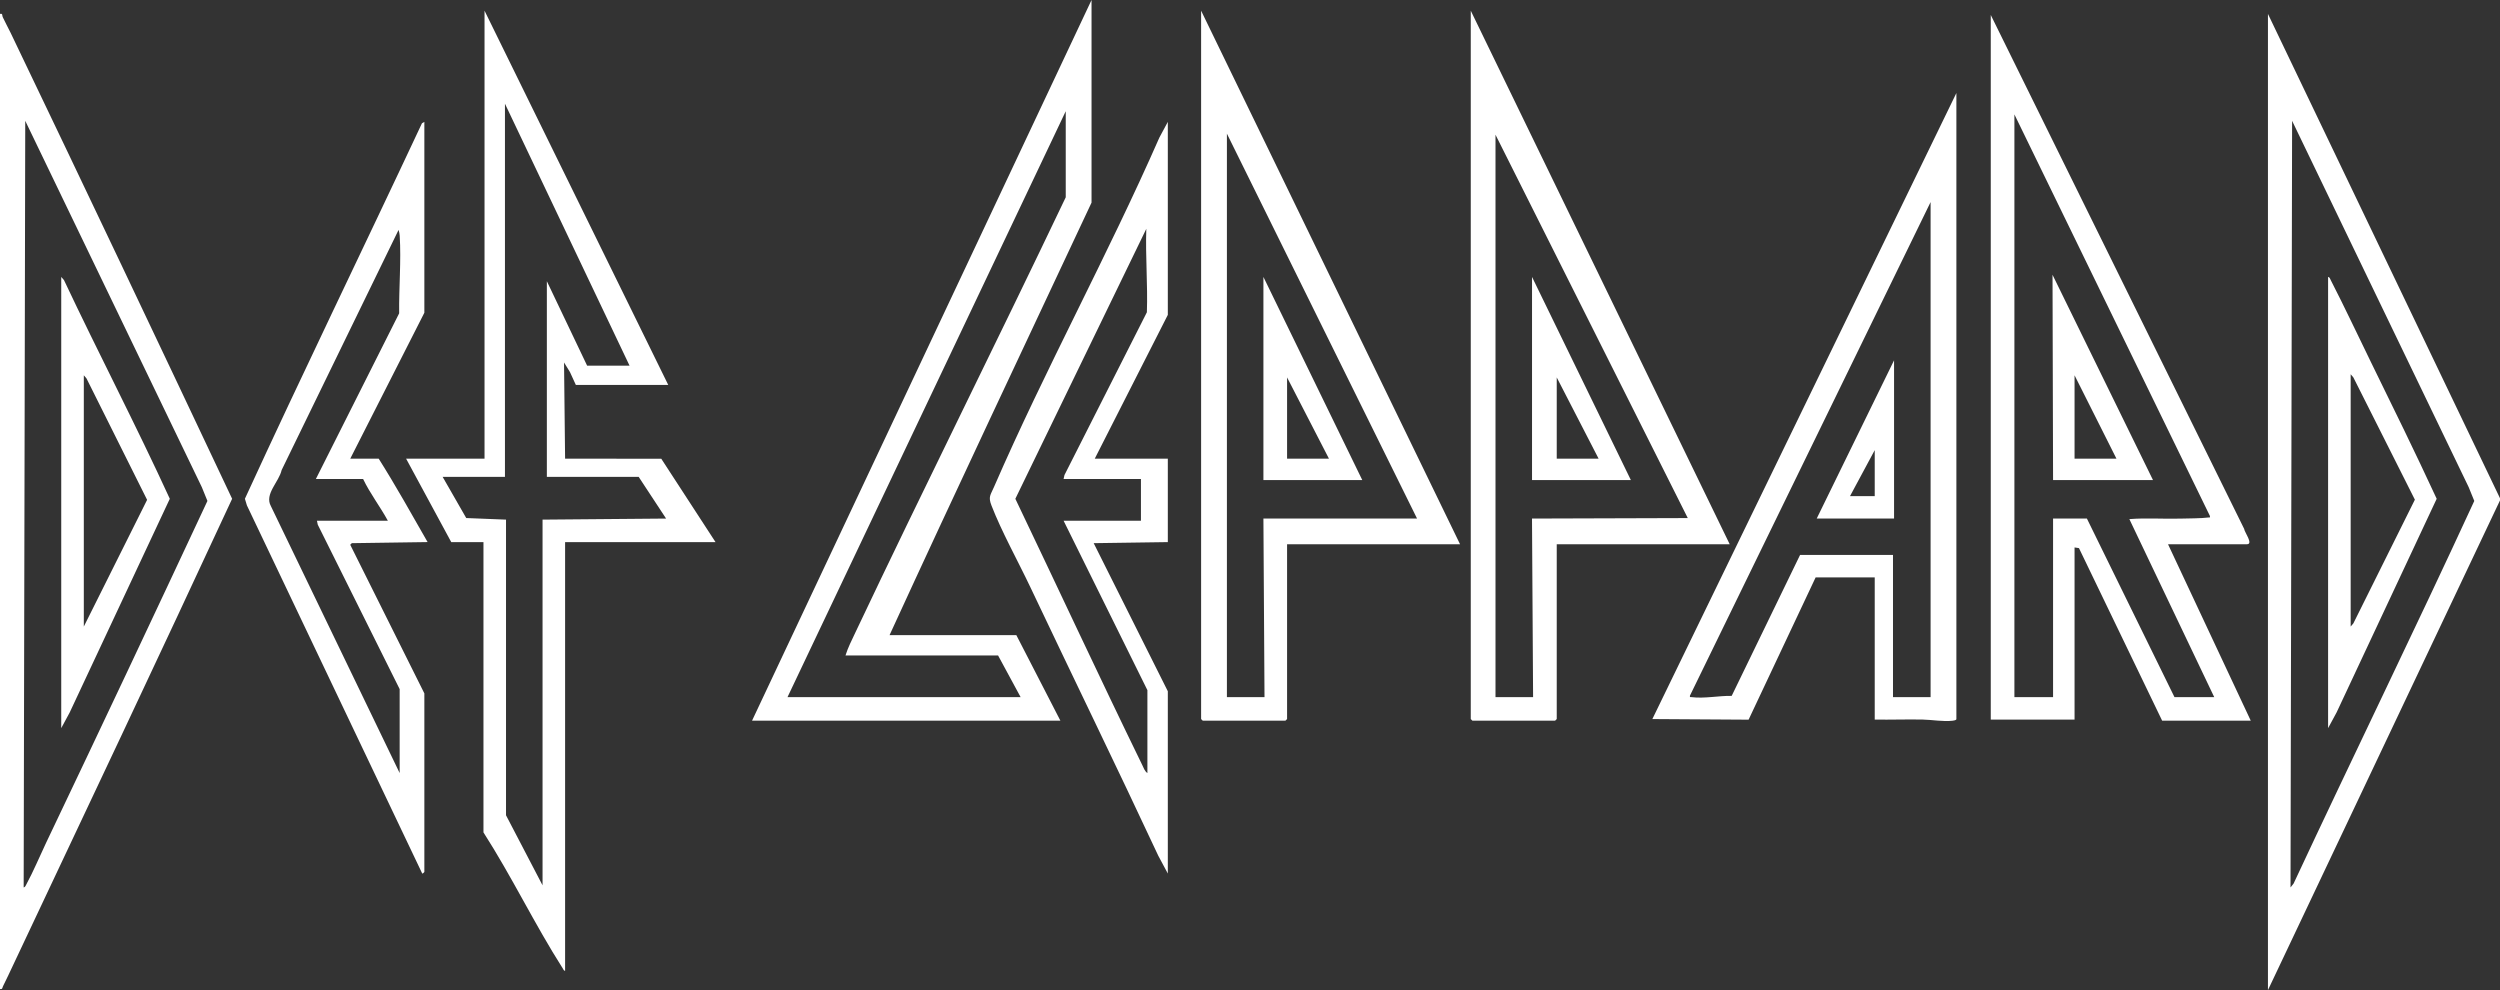
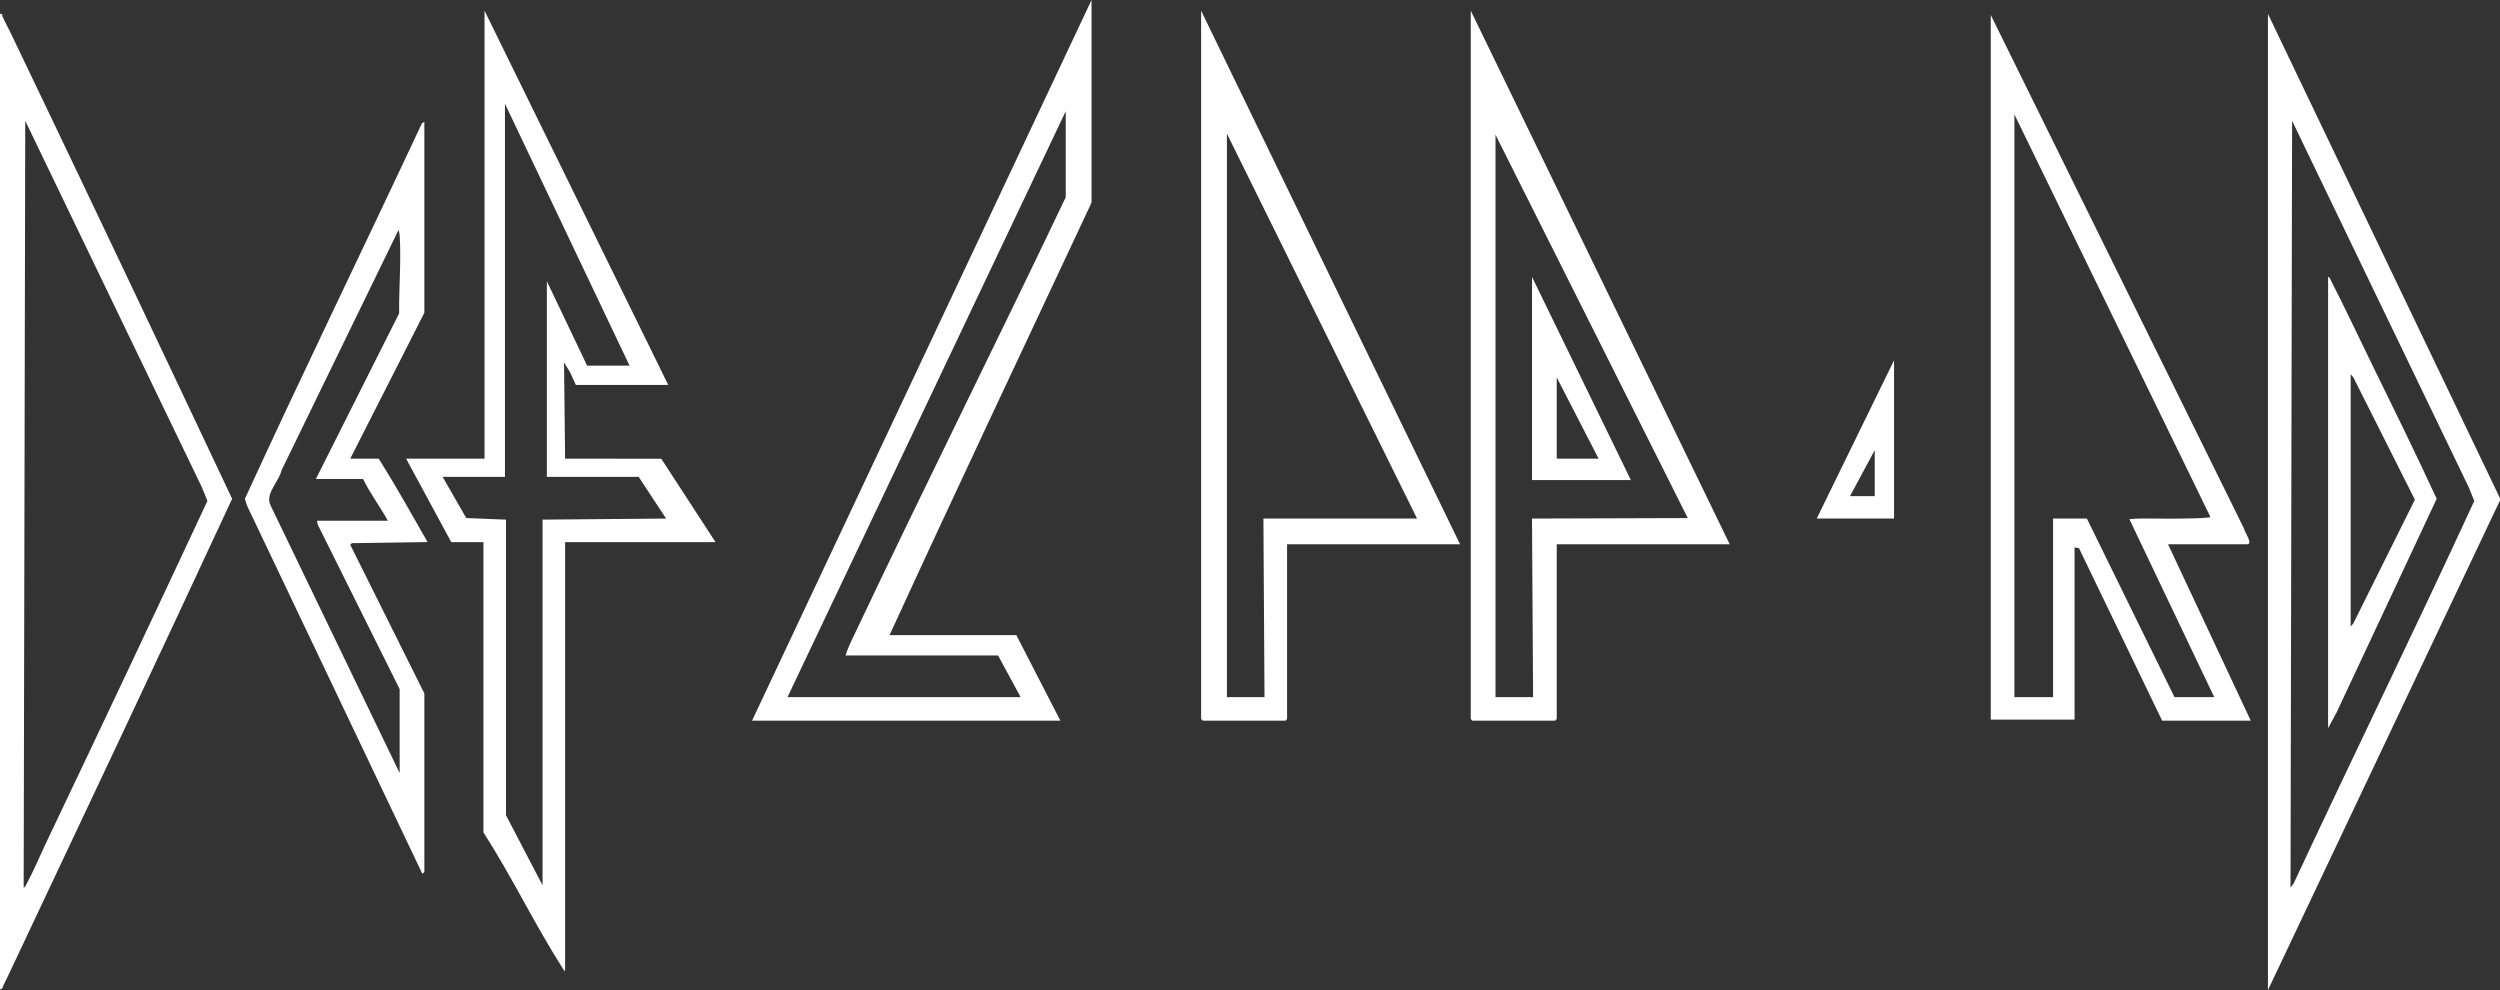
<svg xmlns="http://www.w3.org/2000/svg" fill="none" viewBox="0 0 101 40" height="40" width="101">
  <rect x="0" y="0" width="101" height="40" fill="#333333" stroke="none" />
  <path fill="white" d="M0.109 0.688C0.08 0.625 0.119 0.535 0 0.562V39.957C0.103 39.979 0.091 39.906 0.122 39.843C0.257 39.575 0.386 39.294 0.515 39.022C3.482 32.738 6.454 26.455 9.378 20.151C6.414 13.868 3.433 7.589 0.428 1.324C0.325 1.11 0.208 0.903 0.109 0.688ZM1.02 4.881L8.154 19.682L8.38 20.238C6.225 24.85 4.052 29.458 1.86 34.054C1.606 34.589 1.344 35.217 1.066 35.726C1.039 35.774 1.017 35.843 0.956 35.853L1.02 4.881Z" />
  <path fill="white" d="M91.625 0.562V40L101 20.216V20.129L91.625 0.562ZM92.661 35.696L92.537 35.853L92.601 4.881L99.735 19.682L99.961 20.238C97.577 25.412 95.071 30.533 92.661 35.696Z" />
  <path fill="white" d="M22.83 18.531L22.787 14.644L23.026 15.031L23.264 15.551H26.997L19.575 0.432V18.531H16.407L18.23 21.901H19.532V33.629C20.675 35.41 21.598 37.34 22.735 39.123C22.759 39.161 22.776 39.219 22.83 39.223V21.901H28.907L26.715 18.532L22.83 18.531ZM21.919 20.993V35.767L20.443 32.937V20.993L18.836 20.929L17.882 19.265H20.4V4.19L25.434 14.773H23.72L22.093 11.361V19.266H25.803L26.91 20.95L21.919 20.993Z" />
  <path fill="white" d="M90.778 21.987C91.049 21.987 90.669 21.488 90.664 21.367L80.427 0.605V29.071H83.812V22.117L83.99 22.144L87.35 29.114H90.93L87.588 21.987L90.778 21.987ZM89.455 28.164H87.849L84.311 20.95H82.944V28.164H81.382V4.622L89.28 20.844C89.292 20.931 89.277 20.899 89.217 20.907C88.929 20.945 88.404 20.943 88.089 20.952C87.402 20.971 86.711 20.917 86.026 20.972L89.455 28.164Z" />
  <path fill="white" d="M35.938 25.659C38.618 19.817 41.371 14.006 44.098 8.186V0L30.383 29.114H42.839L41.06 25.659H35.938ZM31.815 28.164L43.056 4.493V7.97C40.256 13.847 37.341 19.673 34.555 25.557C34.415 25.854 34.252 26.175 34.158 26.48H40.322L41.233 28.164L31.815 28.164Z" />
  <path fill="white" d="M48.525 29.05C48.525 29.054 48.586 29.114 48.59 29.114H51.932C51.937 29.114 51.998 29.054 51.998 29.05V21.987H58.986L48.525 0.432V29.05ZM49.567 5.4L57.249 20.95H51.042L51.086 28.164H49.567V5.4Z" />
  <path fill="white" d="M59.419 0.432V29.05C59.419 29.054 59.48 29.114 59.484 29.114H62.827C62.831 29.114 62.892 29.054 62.892 29.05V21.987H69.88L59.419 0.432ZM61.893 20.95L61.937 28.164H60.418V5.443L68.186 20.93L61.893 20.95Z" />
-   <path fill="white" d="M70.643 29.075L73.352 23.326H75.739V29.071C76.383 29.082 77.029 29.057 77.672 29.07C78.052 29.077 78.498 29.162 78.888 29.117C78.932 29.111 79.038 29.097 79.038 29.05V3.758L66.755 29.05L70.643 29.075ZM77.996 8.164V28.164H76.477V22.419H72.723L69.96 28.114C69.445 28.103 68.847 28.231 68.338 28.164C68.278 28.156 68.263 28.188 68.275 28.101L77.996 8.164Z" />
-   <path fill="white" d="M40.154 19.682C40.015 20.003 39.919 20.068 40.054 20.418C40.458 21.467 41.136 22.687 41.63 23.73C43.344 27.348 45.102 30.945 46.795 34.573L47.18 35.291V27.927L44.185 21.944L47.18 21.901V18.531H44.228L47.18 12.721V4.924L46.839 5.557C44.748 10.321 42.227 14.914 40.154 19.682ZM46.334 12.615L43.004 19.192L42.969 19.352H46.094V21.037H42.969L46.355 27.883V31.231C46.249 31.166 46.197 31.01 46.144 30.901C44.404 27.334 42.733 23.731 41.02 20.151L46.311 9.244C46.272 10.37 46.373 11.492 46.334 12.615Z" />
  <path fill="white" d="M17.275 21.9C16.629 20.772 15.992 19.627 15.3 18.531H14.15L17.144 12.635V4.924L17.047 4.98C14.675 10.042 12.226 15.072 9.894 20.15L9.975 20.418L17.058 35.291C17.075 35.304 17.144 35.235 17.144 35.227V28.013L14.149 22.008L14.213 21.944L17.275 21.9ZM12.838 21.197L16.146 27.84V31.231L10.944 20.447C10.674 19.963 11.273 19.47 11.378 18.991L16.102 9.288C16.125 9.367 16.143 9.44 16.148 9.523C16.212 10.538 16.113 11.636 16.126 12.658L12.761 19.352H14.67C14.948 19.936 15.358 20.465 15.669 21.037H12.804L12.838 21.197Z" />
-   <path fill="white" d="M6.86 20.151C5.497 17.179 3.98 14.275 2.585 11.316L2.474 11.188V29.417L2.815 28.785L6.86 20.151ZM3.386 15.162L3.495 15.29L5.943 20.194L3.386 25.313V15.162Z" />
  <path fill="white" d="M94.163 11.318C94.138 11.268 94.123 11.198 94.055 11.188V29.417L94.397 28.785L98.442 20.151C97.586 18.299 96.684 16.462 95.785 14.628C95.246 13.527 94.723 12.408 94.163 11.318ZM95.076 25.184L94.967 25.313V15.119L95.076 15.248L97.561 20.187L95.076 25.184Z" />
-   <path fill="white" d="M82.922 11.101L82.944 19.395H86.981L82.922 11.101ZM83.812 15.162L85.505 18.531H83.812V15.162Z" />
-   <path fill="white" d="M51.042 11.188V19.395H55.036L51.042 11.188ZM51.998 15.248L53.69 18.531H51.998V15.248Z" />
  <path fill="white" d="M61.894 11.188V19.395H65.887L61.894 11.188ZM62.892 15.248L64.584 18.531H62.892V15.248Z" />
  <path fill="white" d="M76.52 14.557L73.395 20.95H76.52V14.557ZM75.739 20.043H74.741L75.739 18.186V20.043Z" />
</svg>